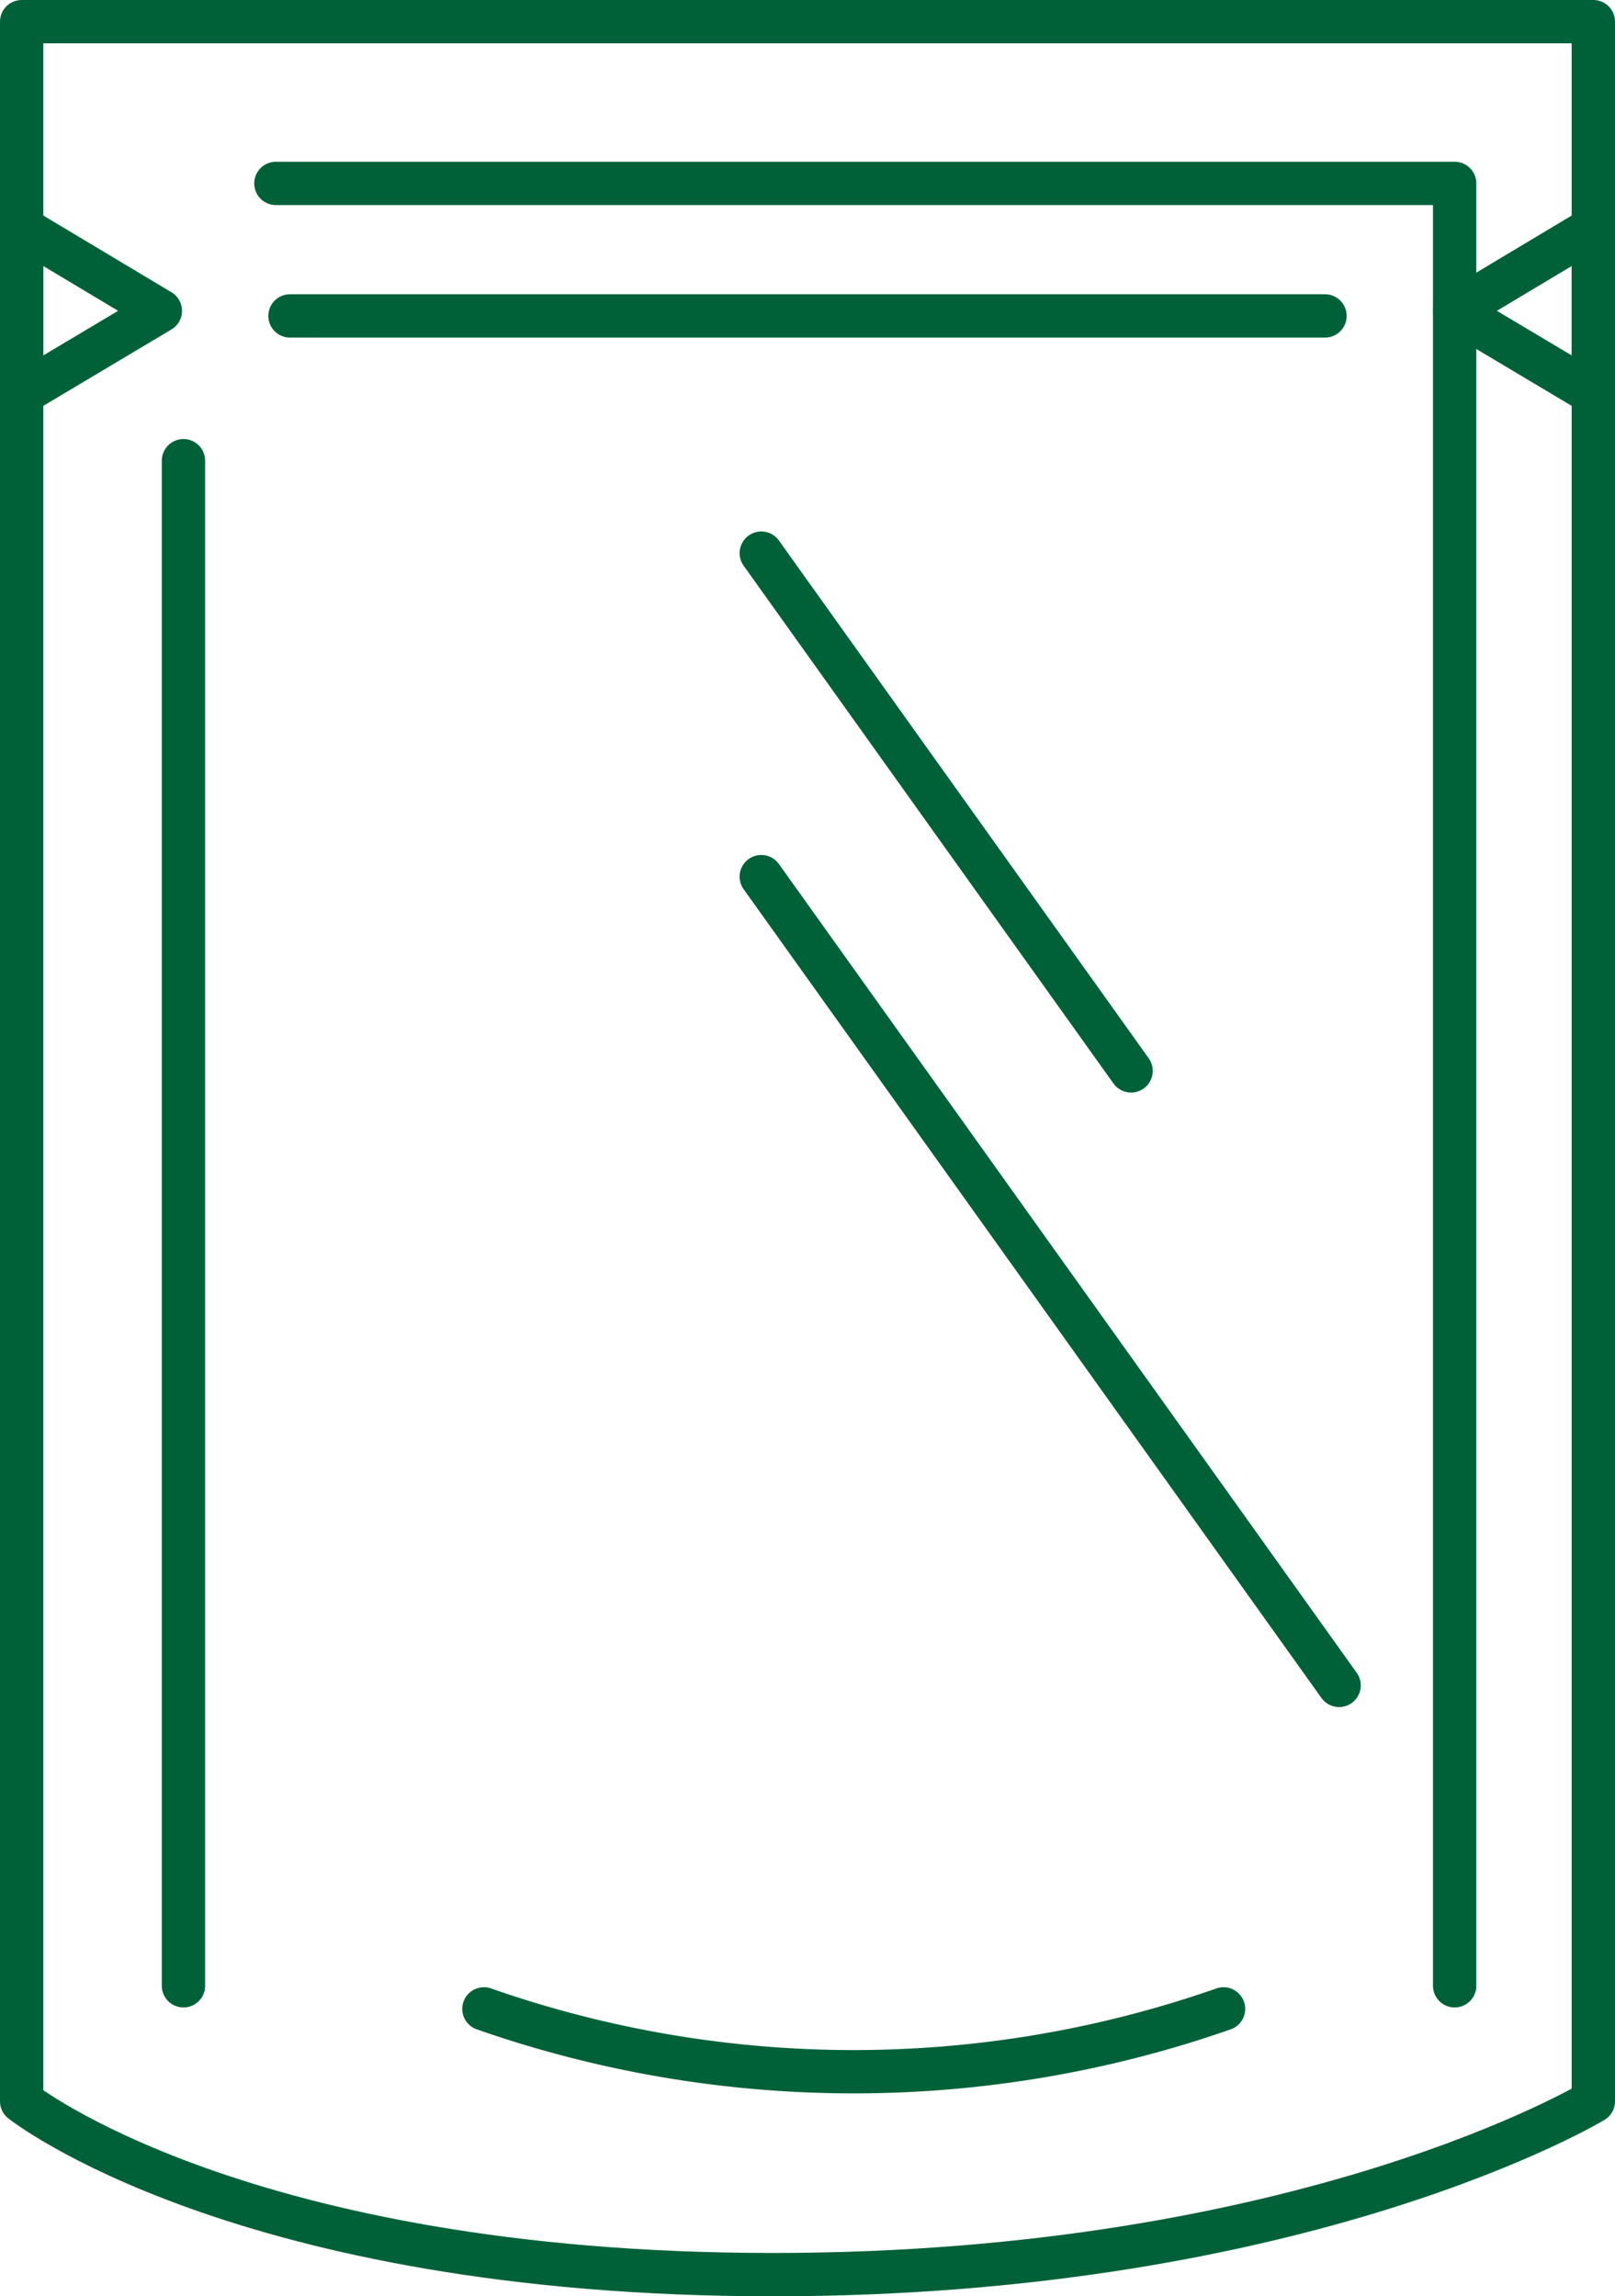
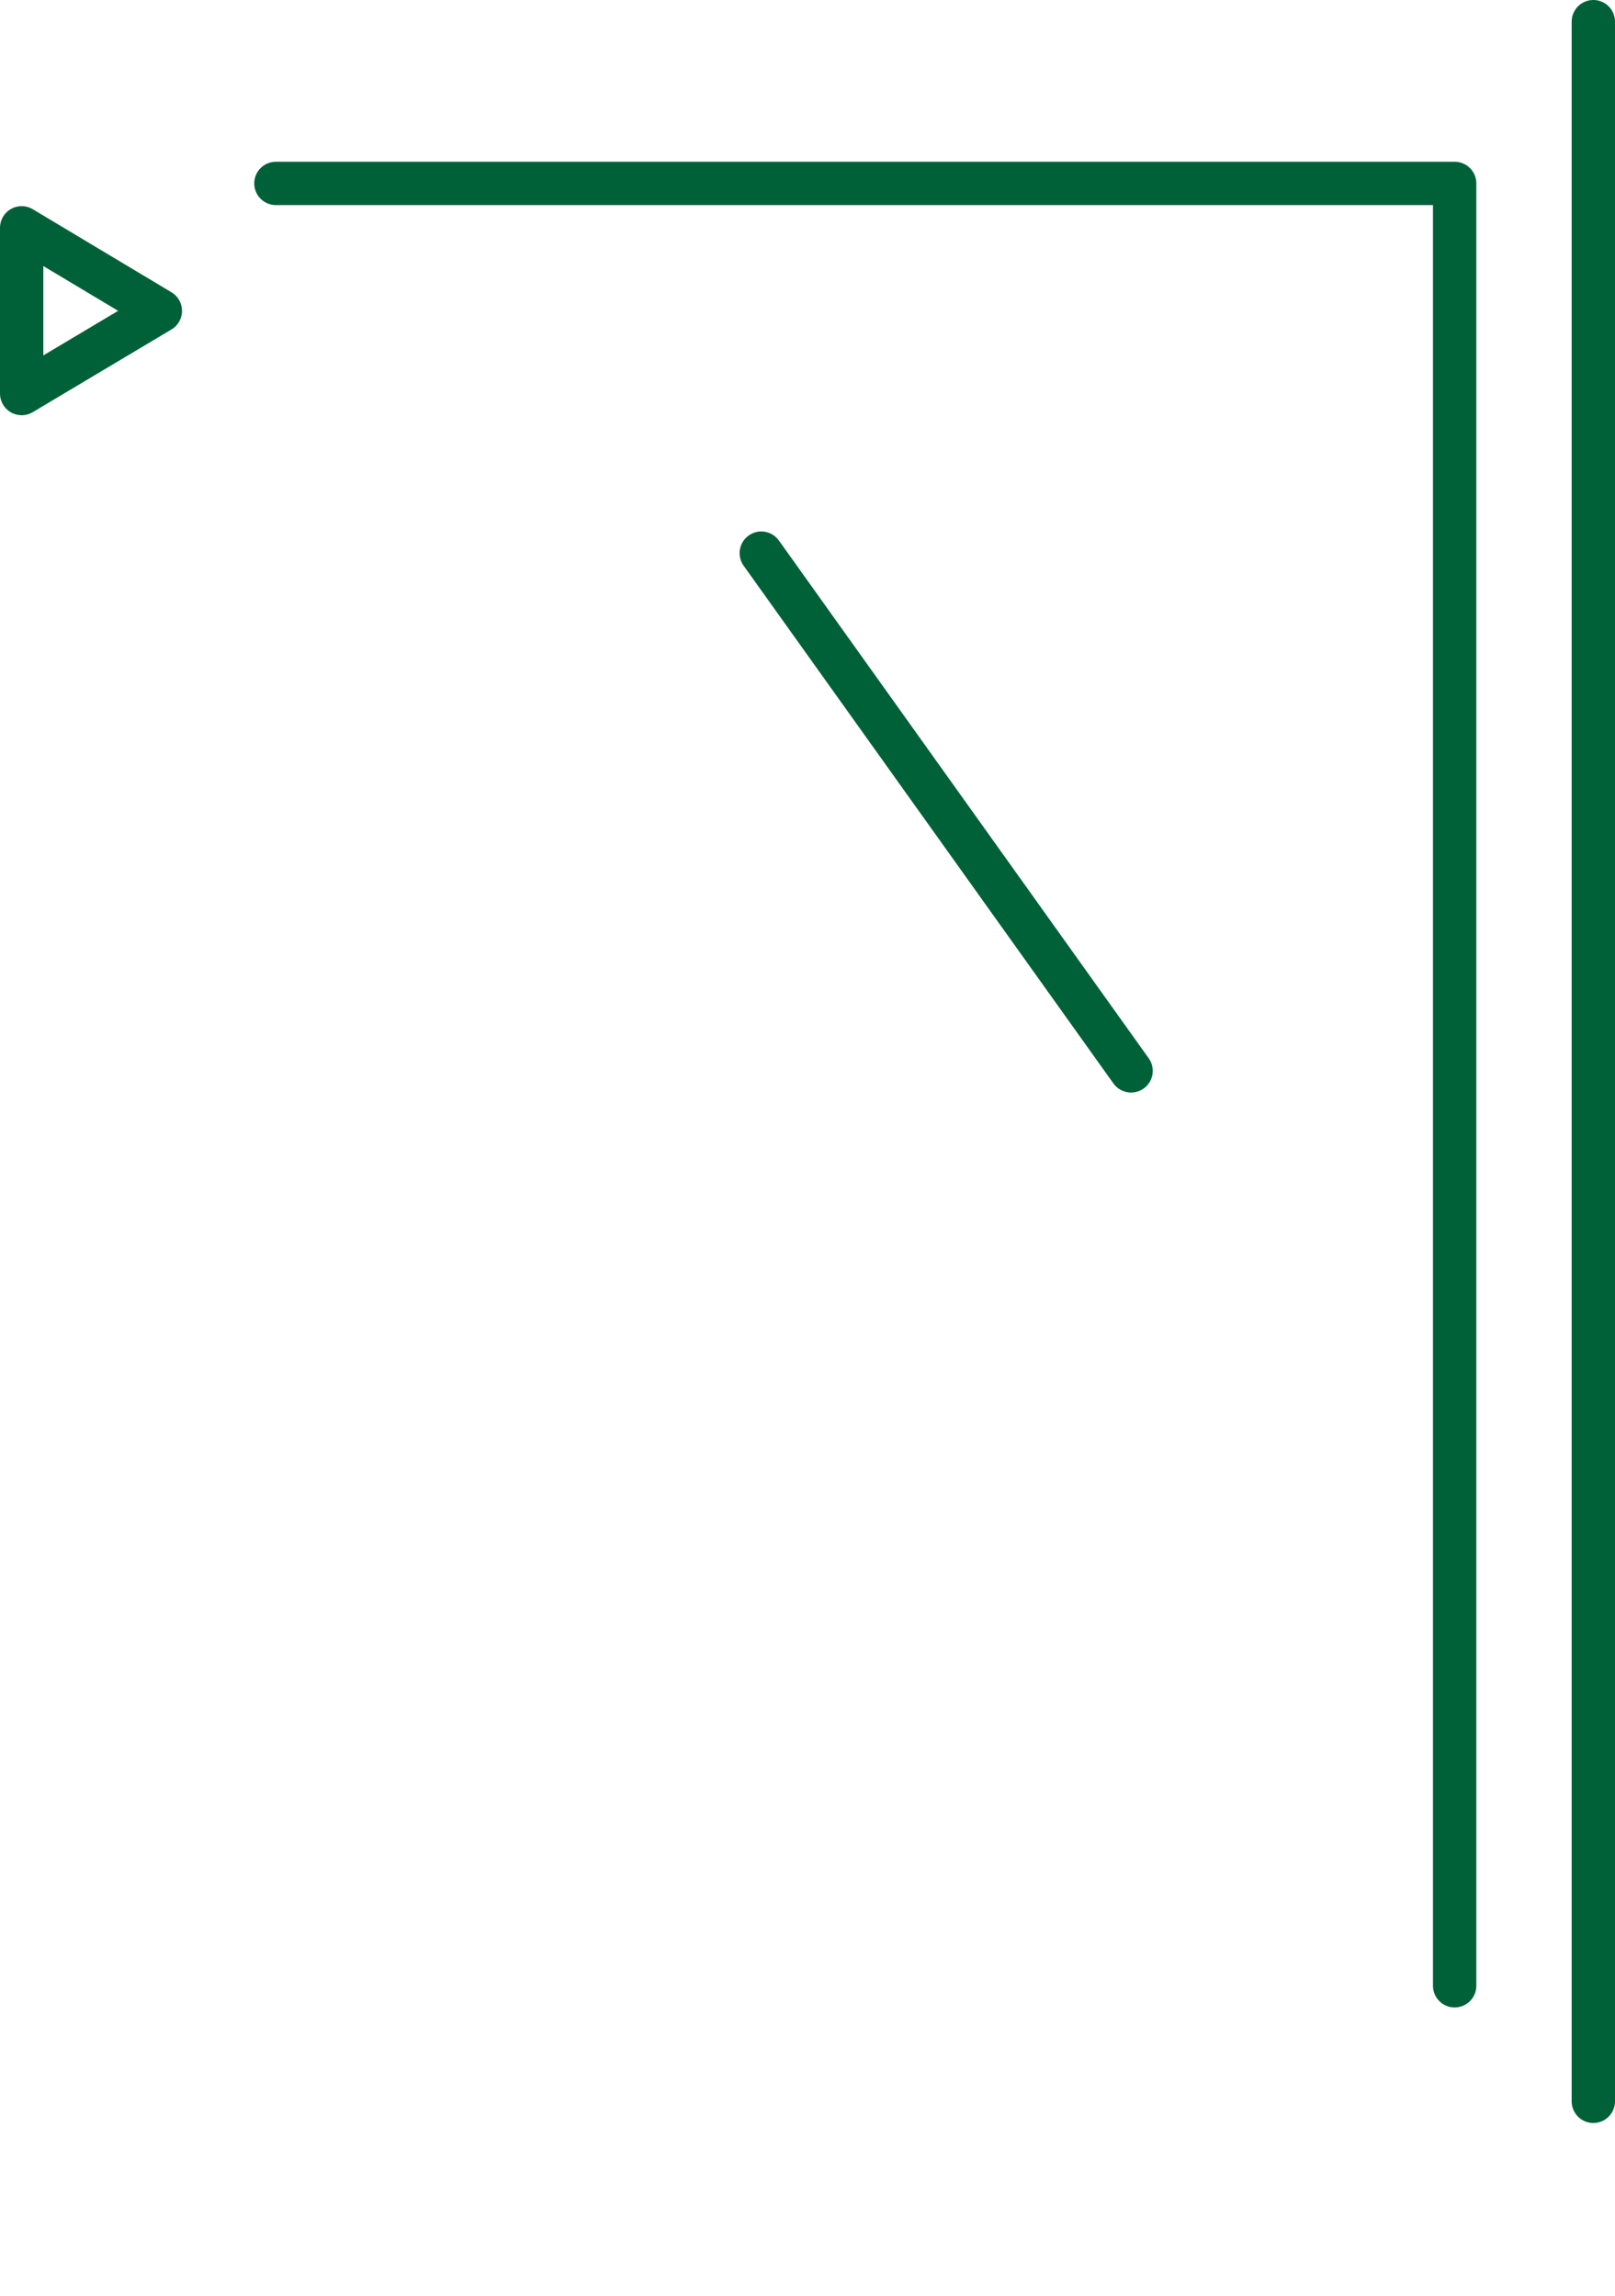
<svg xmlns="http://www.w3.org/2000/svg" viewBox="0 0 44.72 63.6">
  <defs>
    <style>.cls-1{fill:none;stroke:#006138;stroke-linecap:round;stroke-linejoin:round;stroke-width:1.2px;}</style>
  </defs>
  <g id="レイヤー_2" data-name="レイヤー 2">
    <g id="コンテンツ">
-       <path class="cls-1" d="M44.12,58.2S36.17,63,21.4,63,.6,58.2.6,58.2V.6H44.12Z" />
+       <path class="cls-1" d="M44.12,58.2V.6H44.12Z" />
      <polyline class="cls-1" points="7.64 5.08 40.28 5.08 40.28 55" />
-       <line class="cls-1" x1="5.08" y1="12.76" x2="5.08" y2="55" />
-       <path class="cls-1" d="M13.4,55.64a31,31,0,0,0,20.48,0" />
-       <line class="cls-1" x1="21.08" y1="24.28" x2="37.08" y2="46.68" />
      <line class="cls-1" x1="21.08" y1="15.32" x2="31.32" y2="29.66" />
-       <polygon class="cls-1" points="40.28 8.61 44.12 10.9 44.12 6.31 40.28 8.61" />
      <polygon class="cls-1" points="4.44 8.61 0.6 6.31 0.6 10.9 4.44 8.61" />
-       <line class="cls-1" x1="8.03" y1="8.75" x2="36.69" y2="8.75" />
    </g>
  </g>
</svg>